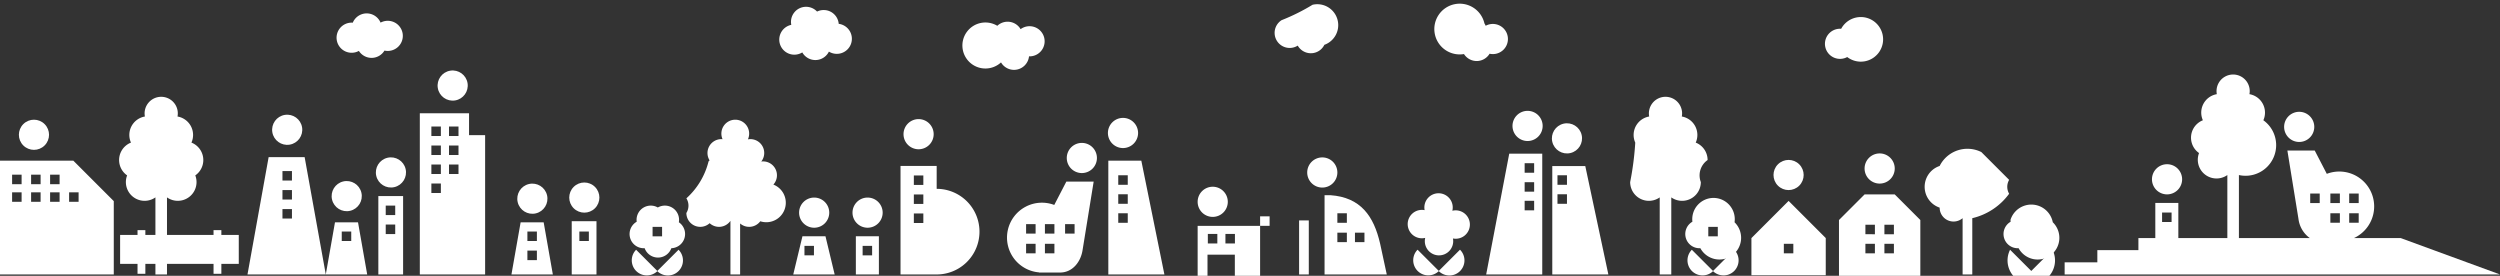
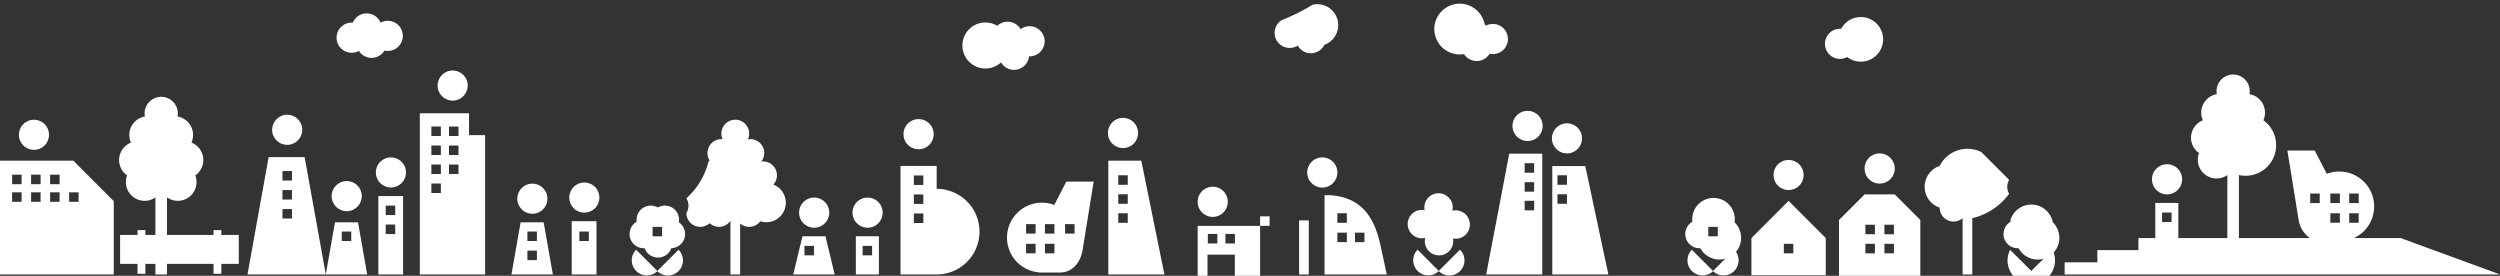
<svg xmlns="http://www.w3.org/2000/svg" width="1067.749" height="117.782" viewBox="0 0 1067.749 117.782">
  <rect x="0" y="0" width="1067.749" height="117.782" fill="#333333" stroke="none" />
  <g transform="translate(-62.155 -961.081)">
    <path d="M501.079,987.211a6.41,6.41,0,0,0,.567-2.059,6.44,6.44,0,1,0-3.591-11.619A6.432,6.432,0,0,0,488.1,972.1a9.827,9.827,0,1,0,1.589,15.633,6.436,6.436,0,0,0,11.386-.527Z" fill="#fff" />
    <path d="M512.428,1048.614a14.908,14.908,0,1,0-6.526,28.8l0,.064h9.022c5.3,0,8.835-4.552,9.6-9.6l4.735-29.221H517.584Zm-7.969,20.651H500.4v-4.057h4.057Zm0-8.406H500.4V1056.8h4.057Zm8.037,8.406H508.44v-4.057H512.5Zm0-8.406H508.44V1056.8H512.5Zm8.614,0h-4.057V1056.8h4.057Z" fill="#fff" />
    <path d="M454.487,1024.83a6.439,6.439,0,1,0-6.44-6.439A6.439,6.439,0,0,0,454.487,1024.83Z" fill="#fff" />
-     <path d="M524.212,1022.118a6.439,6.439,0,1,0,6.439,6.439A6.439,6.439,0,0,0,524.212,1022.118Z" fill="#fff" />
    <path d="M432.7,1045.464a6.439,6.439,0,1,0,6.439,6.439A6.439,6.439,0,0,0,432.7,1045.464Z" fill="#fff" />
    <path d="M409.889,1058.342a6.439,6.439,0,1,0-6.44-6.439A6.439,6.439,0,0,0,409.889,1058.342Z" fill="#fff" />
    <path d="M427.691,1078.305h9.837v-16.316h-9.837Zm2.89-12.214h4.057v4.056h-4.057Z" fill="#fff" />
    <path d="M404.877,1061.989l-3.923,16.316h17.683l-3.924-16.316Zm4.918,8.158h-4.056v-4.056H409.8Z" fill="#fff" />
    <path d="M462.207,1041.731v-9.772H446.768v46.346h15.439a18.287,18.287,0,0,0,0-36.574Zm-5.692,14.581h-4.057v-4.057h4.057Zm0-8.126h-4.057v-4.057h4.057Zm0-8.113h-4.057v-4.057h4.057Z" fill="#fff" />
    <path d="M633.344,1034.75a6.439,6.439,0,1,0-6.439,6.44A6.439,6.439,0,0,0,633.344,1034.75Z" fill="#fff" />
    <path d="M630.356,1044.448h-2.485V1078.3h26.573l-2.857-13.217C648.9,1053.422,643.334,1045.349,630.356,1044.448ZM637.4,1064.5h-4.057v-4.057H637.4Zm0-8.267h-4.057v-4.057H637.4Zm7.513,8.267h-4.056v-4.057h4.056Z" fill="#fff" />
    <path d="M541.789,1024.316a6.44,6.44,0,1,0-6.44-6.439A6.439,6.439,0,0,0,541.789,1024.316Z" fill="#fff" />
-     <path d="M420.372,971.262a6.435,6.435,0,0,0-9.251-5.236,6.433,6.433,0,0,0-11.006,5.67,6.435,6.435,0,1,0,4.7,11.766c.065.114.125.229.2.34a6.43,6.43,0,0,0,11.168-.677,6.435,6.435,0,1,0,4.194-11.863Z" fill="#fff" />
    <path d="M682.453,1051.091a6.059,6.059,0,1,0-11.841-.251,6.062,6.062,0,1,0,.251,11.841,6.06,6.06,0,1,0,11.842.251,6.063,6.063,0,1,0-.252-11.841Z" fill="#fff" />
    <rect width="4.137" height="23.084" transform="translate(617.001 1055.221)" fill="#fff" />
    <path d="M535.518,1029.713v48.592h23.951l-9.856-48.592Zm8.3,26.524H539.76v-4.057h4.057Zm0-8.114H539.76v-4.057h4.057Zm0-8.124H539.76v-4.057h4.057Z" fill="#fff" />
    <rect width="4.057" height="4.056" transform="translate(600.345 1053.479)" fill="#fff" />
    <path d="M696.9,1078.305h23.951v-51.6h-14.1Zm16.43-47.518h4.057v4.057h-4.057Zm0,8.114h4.057v4.056h-4.057Zm0,7.951h4.057v4.057h-4.057Z" fill="#fff" />
    <path d="M573.668,1078.863h4.208v-9.008h11.679v9.008h10.79v-21.328H573.668Zm11.867-17.858h4.057v4.057h-4.057Zm-7.513,0h4.056v4.057h-4.056Z" fill="#fff" />
    <path d="M580.107,1053.717a6.439,6.439,0,1,0-6.439-6.439A6.44,6.44,0,0,0,580.107,1053.717Z" fill="#fff" />
    <circle cx="6.439" cy="6.439" r="6.439" transform="matrix(0.987, -0.16, 0.16, 0.987, 177.434, 1011.185)" fill="#fff" />
    <circle cx="6.439" cy="6.439" r="6.439" transform="translate(221.378 1029.942) rotate(-13.283)" fill="#fff" />
    <path d="M223.743,1078.305h10.576v-33.488H223.743Zm3.154-29.424h4.056v4.056H226.9Zm0,8.113h4.056v4.057H226.9Z" fill="#fff" />
    <path d="M226.366,982.684a6.436,6.436,0,1,0-1.668-11.942,6.435,6.435,0,0,0-11.871.024,6.435,6.435,0,1,0,2.609,12.057c.01.016.018.033.028.049a6.427,6.427,0,0,0,10.9-.188Z" fill="#fff" />
    <path d="M156.7,1059.375h-3.343v2.034h-19.88v-16.023a8,8,0,0,0,12.088-9.393,8,8,0,0,0-1.643-14.005,7.994,7.994,0,0,0-5.951-11.145,7.091,7.091,0,1,0-13.931,0,7.992,7.992,0,0,0-5.95,11.145,8,8,0,0,0-1.643,14.005,8,8,0,0,0,12.088,9.393v16.023h-4.3v-2.034h-3.343v2.034h-7.437v12.361h7.437v4.251h3.343v-4.251h4.3v4.535h4.942v-4.535h19.88v4.251H156.7v-4.251h7.437v-12.361H156.7Z" fill="#fff" />
    <path d="M987.7,1044.1a6.439,6.439,0,1,0-6.44-6.439A6.439,6.439,0,0,0,987.7,1044.1Z" fill="#fff" />
-     <path d="M1044.144,1021.712a6.439,6.439,0,1,0-6.44-6.44A6.438,6.438,0,0,0,1044.144,1021.712Z" fill="#fff" />
    <path d="M176.888,1028.2l-9.03,50.108H201.3l-9.03-50.108Zm9.961,26.22h-4.056v-4.057h4.056Zm0-8.114h-4.056v-4.056h4.056Zm0-8.113h-4.056v-4.057h4.056Z" fill="#fff" />
    <circle cx="6.439" cy="6.439" r="6.439" transform="translate(202.49 1040.056) rotate(-13.282)" fill="#fff" />
    <path d="M392.464,1039.917a5.927,5.927,0,0,0-4.4-9.9,5.966,5.966,0,0,0-.773.056,5.914,5.914,0,0,0-5.7-9.475,5.934,5.934,0,1,0-10.834-.067c-.166-.014-.333-.026-.5-.026a5.927,5.927,0,0,0-5.038,9.062,5.829,5.829,0,0,0-.439.45,31.408,31.408,0,0,1-9.473,15.771,5.9,5.9,0,0,1,0,6.246,5.928,5.928,0,0,0,9.937,4.374,5.92,5.92,0,0,0,8.879-1v22.9h4.137v-21.779a5.917,5.917,0,0,0,8.612-.942,8.321,8.321,0,0,0,5.593-15.667Z" fill="#fff" />
    <circle cx="6.439" cy="6.439" r="6.439" transform="translate(302.612 1045.465) rotate(-45)" fill="#fff" />
    <path d="M306.337,1078.305h10.576v-22.753H306.337Zm3.259-18.344h4.057v4.057H309.6Z" fill="#fff" />
    <path d="M352.09,1056.009a6.059,6.059,0,0,0-8.981-6.309,6.062,6.062,0,0,0-9.077,5.265,6.233,6.233,0,0,0,.06.813,6.064,6.064,0,0,0,3.025,11.323c.123,0,.244-.011.366-.018a6.06,6.06,0,0,0,11.4.008,6.064,6.064,0,0,0,3.206-11.082Zm-7.16,6.013h-4.057v-4.056h4.057Z" fill="#fff" />
    <path d="M342.9,1076.809l-9.059-9.06a6.438,6.438,0,0,0,9.059,9.149,6.438,6.438,0,0,0,9.06-9.149Z" fill="#fff" />
    <path d="M284.516,1056.033l-3.923,22.272h17.683l-3.923-22.272Zm6.947,16.143h-4.057v-4.057h4.057Zm0-8.158h-4.057v-4.057h4.057Z" fill="#fff" />
    <path d="M262.483,1009.46H241.458v68.845H269.35v-59.5h-6.867Zm-12.032,34.055h-4.057v-4.057h4.057Zm0-8.114h-4.057v-4.056h4.057Zm0-8.113h-4.057v-4.057h4.057Zm0-8.113h-4.057v-4.057h4.057Zm7.529,16.226h-4.057v-4.056h4.057Zm0-8.113h-4.057v-4.057h4.057Zm0-8.113h-4.057v-4.057h4.057Z" fill="#fff" />
    <circle cx="6.439" cy="6.439" r="6.439" transform="matrix(0.987, -0.16, 0.16, 0.987, 248.105, 992.297)" fill="#fff" />
    <path d="M205.225,1056.033l-3.924,22.272h17.683l-3.923-22.272Zm6.946,7.985h-4.056v-4.057h4.056Z" fill="#fff" />
    <circle cx="6.439" cy="6.439" r="6.439" transform="translate(281.782 1041.158) rotate(-13.282)" fill="#fff" />
    <path d="M625.533,982.78a6.416,6.416,0,0,0,2.258-2.557,8.93,8.93,0,0,0-5.057-17.1,85.271,85.271,0,0,1-13.219,6.576,6.436,6.436,0,0,0,6.91,10.86c.065.113.125.228.2.339A6.44,6.44,0,0,0,625.533,982.78Z" fill="#fff" />
    <path d="M1087.514,1062.764h-19.99a14.9,14.9,0,0,0-11.59-27.435l-5.16-9.957h-11.68l4.74,29.221a11.862,11.862,0,0,0,4.85,8.171h-30.29v-26.92a13.076,13.076,0,0,0,10.44-23.4,7.894,7.894,0,0,0,.7-3.26,8,8,0,0,0-6.65-7.886,7.015,7.015,0,0,0,.13-1.3,7.09,7.09,0,1,0-14.18,0,7.019,7.019,0,0,0,.12,1.3,7.989,7.989,0,0,0-5.95,11.146,8,8,0,0,0-1.64,14.005,8,8,0,0,0,12.09,9.393v26.92h-20.93v-15.017h-9.836v15.017h-7.221v5.164h-17.54v5.189H943.962v5.188H1129.9Zm-97.879-6.859h-4.057v-4.056h4.057Zm63.269-8.1h-4.06v-4.057h4.06Zm12.59-4.057h4.06v4.057h-4.06Zm-3.98,12.463h-4.06v-4.057h4.06Zm0-8.406h-4.06v-4.057h4.06Zm3.98,4.349h4.06v4.057h-4.06Z" fill="#fff" />
    <path d="M851.121,985.432c.011.016.019.033.03.049a9.526,9.526,0,1,0-2.638-12.105,6.434,6.434,0,1,0,2.608,12.056Z" fill="#fff" />
    <path d="M858.515,1044.118l-10.932,10.928v23.817h34.745V1055.05L871.4,1044.118Zm4.412,25.157H858.87v-4.057h4.057Zm0-8.154H858.87v-4.056h4.057Zm8.113,8.154h-4.056v-4.057h4.056Zm0-8.154h-4.056v-4.056h4.056Z" fill="#fff" />
    <path d="M725.136,1032.012v46.293h23.951l-9.856-46.293Zm6.271,16.111H727.35v-4.057h4.057Zm0-8.124H727.35v-4.057h4.057Z" fill="#fff" />
-     <path d="M788.579,1038.843a7.972,7.972,0,0,1,2.892-9.411,8.007,8.007,0,0,0-5.067-7.444,7.992,7.992,0,0,0-5.95-11.145,7.091,7.091,0,1,0-13.931,0,7.992,7.992,0,0,0-5.95,11.145,125.506,125.506,0,0,1-2.175,16.855,8,8,0,0,0,12.619,6.543v32.919h4.943v-32.919a8,8,0,0,0,12.619-6.543Z" fill="#fff" />
    <circle cx="6.439" cy="6.439" r="6.439" transform="translate(816.953 1035.822) rotate(-45)" fill="#fff" />
    <path d="M810.187,1062.764v15.872h31.745v-15.872l-15.873-15.873Zm17.9,6.511h-4.057v-4.057h4.057Z" fill="#fff" />
    <path d="M714.583,1008.427a6.44,6.44,0,1,0,6.439,6.439A6.439,6.439,0,0,0,714.583,1008.427Z" fill="#fff" />
    <path d="M793.793,1076.809l-9.059-9.06a6.438,6.438,0,0,0,9.059,9.149,6.438,6.438,0,0,0,9.059-9.149Z" fill="#fff" />
    <path d="M864.955,1026.61a6.439,6.439,0,1,0,6.44,6.439A6.439,6.439,0,0,0,864.955,1026.61Z" fill="#fff" />
    <path d="M802.982,1056.009a9.08,9.08,0,1,0-18-.232,6.065,6.065,0,0,0,3.024,11.324c.124,0,.245-.011.366-.018a9.27,9.27,0,1,0,14.608-11.074Zm-7.161,6.013h-4.056v-4.056h4.056Z" fill="#fff" />
    <path d="M938.9,1056.009a9.334,9.334,0,0,0-18.058-1.044,5.906,5.906,0,0,0,.061.813,6.064,6.064,0,0,0,3.024,11.323c.124,0,.244-.011.366-.018a9.27,9.27,0,1,0,14.607-11.074Z" fill="#fff" />
    <circle cx="6.439" cy="6.439" r="6.439" transform="translate(67.554 1018.645) rotate(-45)" fill="#fff" />
    <path d="M676.659,1076.786l-9.06-9.059a6.438,6.438,0,0,0,9.06,9.148,6.437,6.437,0,0,0,9.059-9.148Z" fill="#fff" />
    <path d="M698.356,984.03a6.437,6.437,0,1,0-1.668-11.943,6.511,6.511,0,0,0-.533-1.013,10.835,10.835,0,1,0-8.729,13.094c.01.016.018.033.029.05a6.428,6.428,0,0,0,10.9-.188Z" fill="#fff" />
    <path d="M62.155,1029.713h0v48.592h48.592v-31.327l-17.265-17.265Zm13.284,5.981H79.5v4.056H75.439Zm-4.056,11.585H67.326v-4.056h4.057Zm0-7.529H67.326v-4.056h4.057Zm8.113,7.529H75.439v-4.056H79.5Zm8.113,0H83.552v-4.056h4.057Zm0-7.529H83.552v-4.056h4.057Zm8.114,7.529H91.666v-4.056h4.057Z" fill="#fff" />
    <circle cx="6.439" cy="6.439" r="6.439" transform="translate(723.661 1015.388) rotate(-13.283)" fill="#fff" />
    <path d="M920.257,1043.833a5.9,5.9,0,0,1,0-5.935,816161.364,816161.364,0,0,1-11.87-11.87,13.272,13.272,0,0,0-17.806,5.935,9.384,9.384,0,0,0,0,17.8,5.931,5.931,0,0,0,9.8,4.5v24.04h4.137v-24.04a27.141,27.141,0,0,0,15.737-10.432Z" fill="#fff" />
    <path d="M929.716,1076.809l-9.059-9.06a10.139,10.139,0,1,0,18.118,0Z" fill="#fff" />
  </g>
</svg>